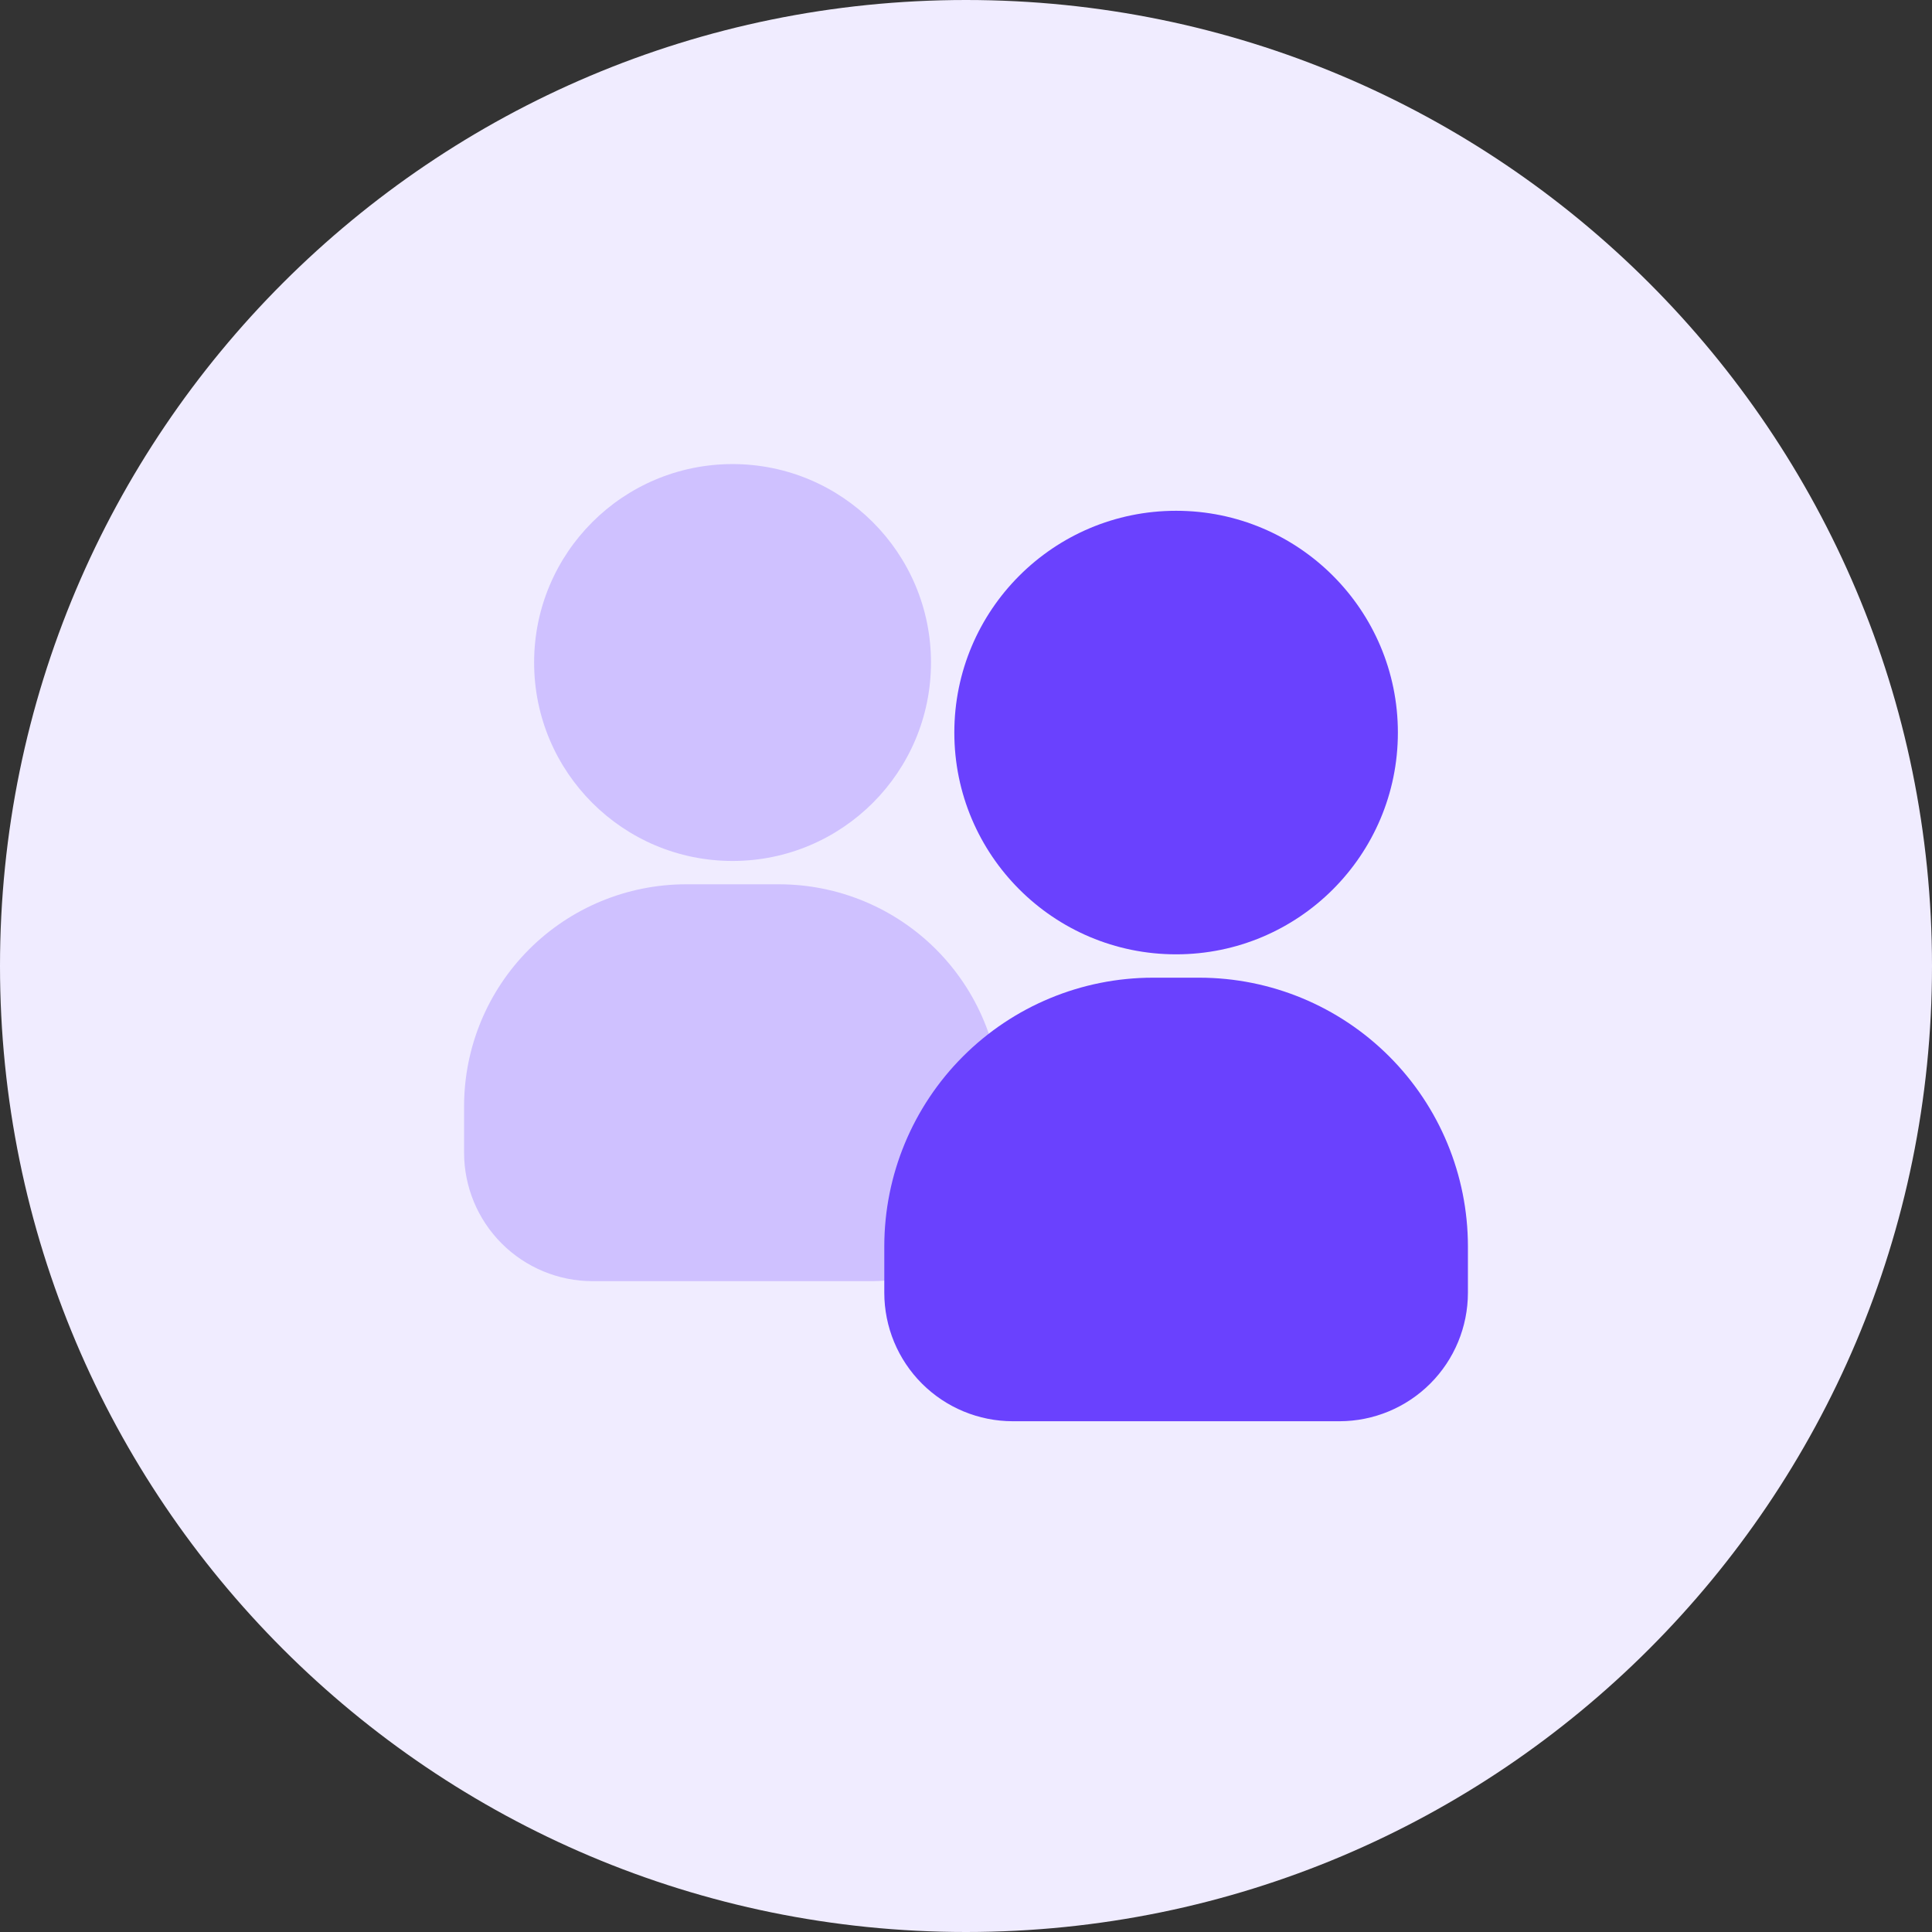
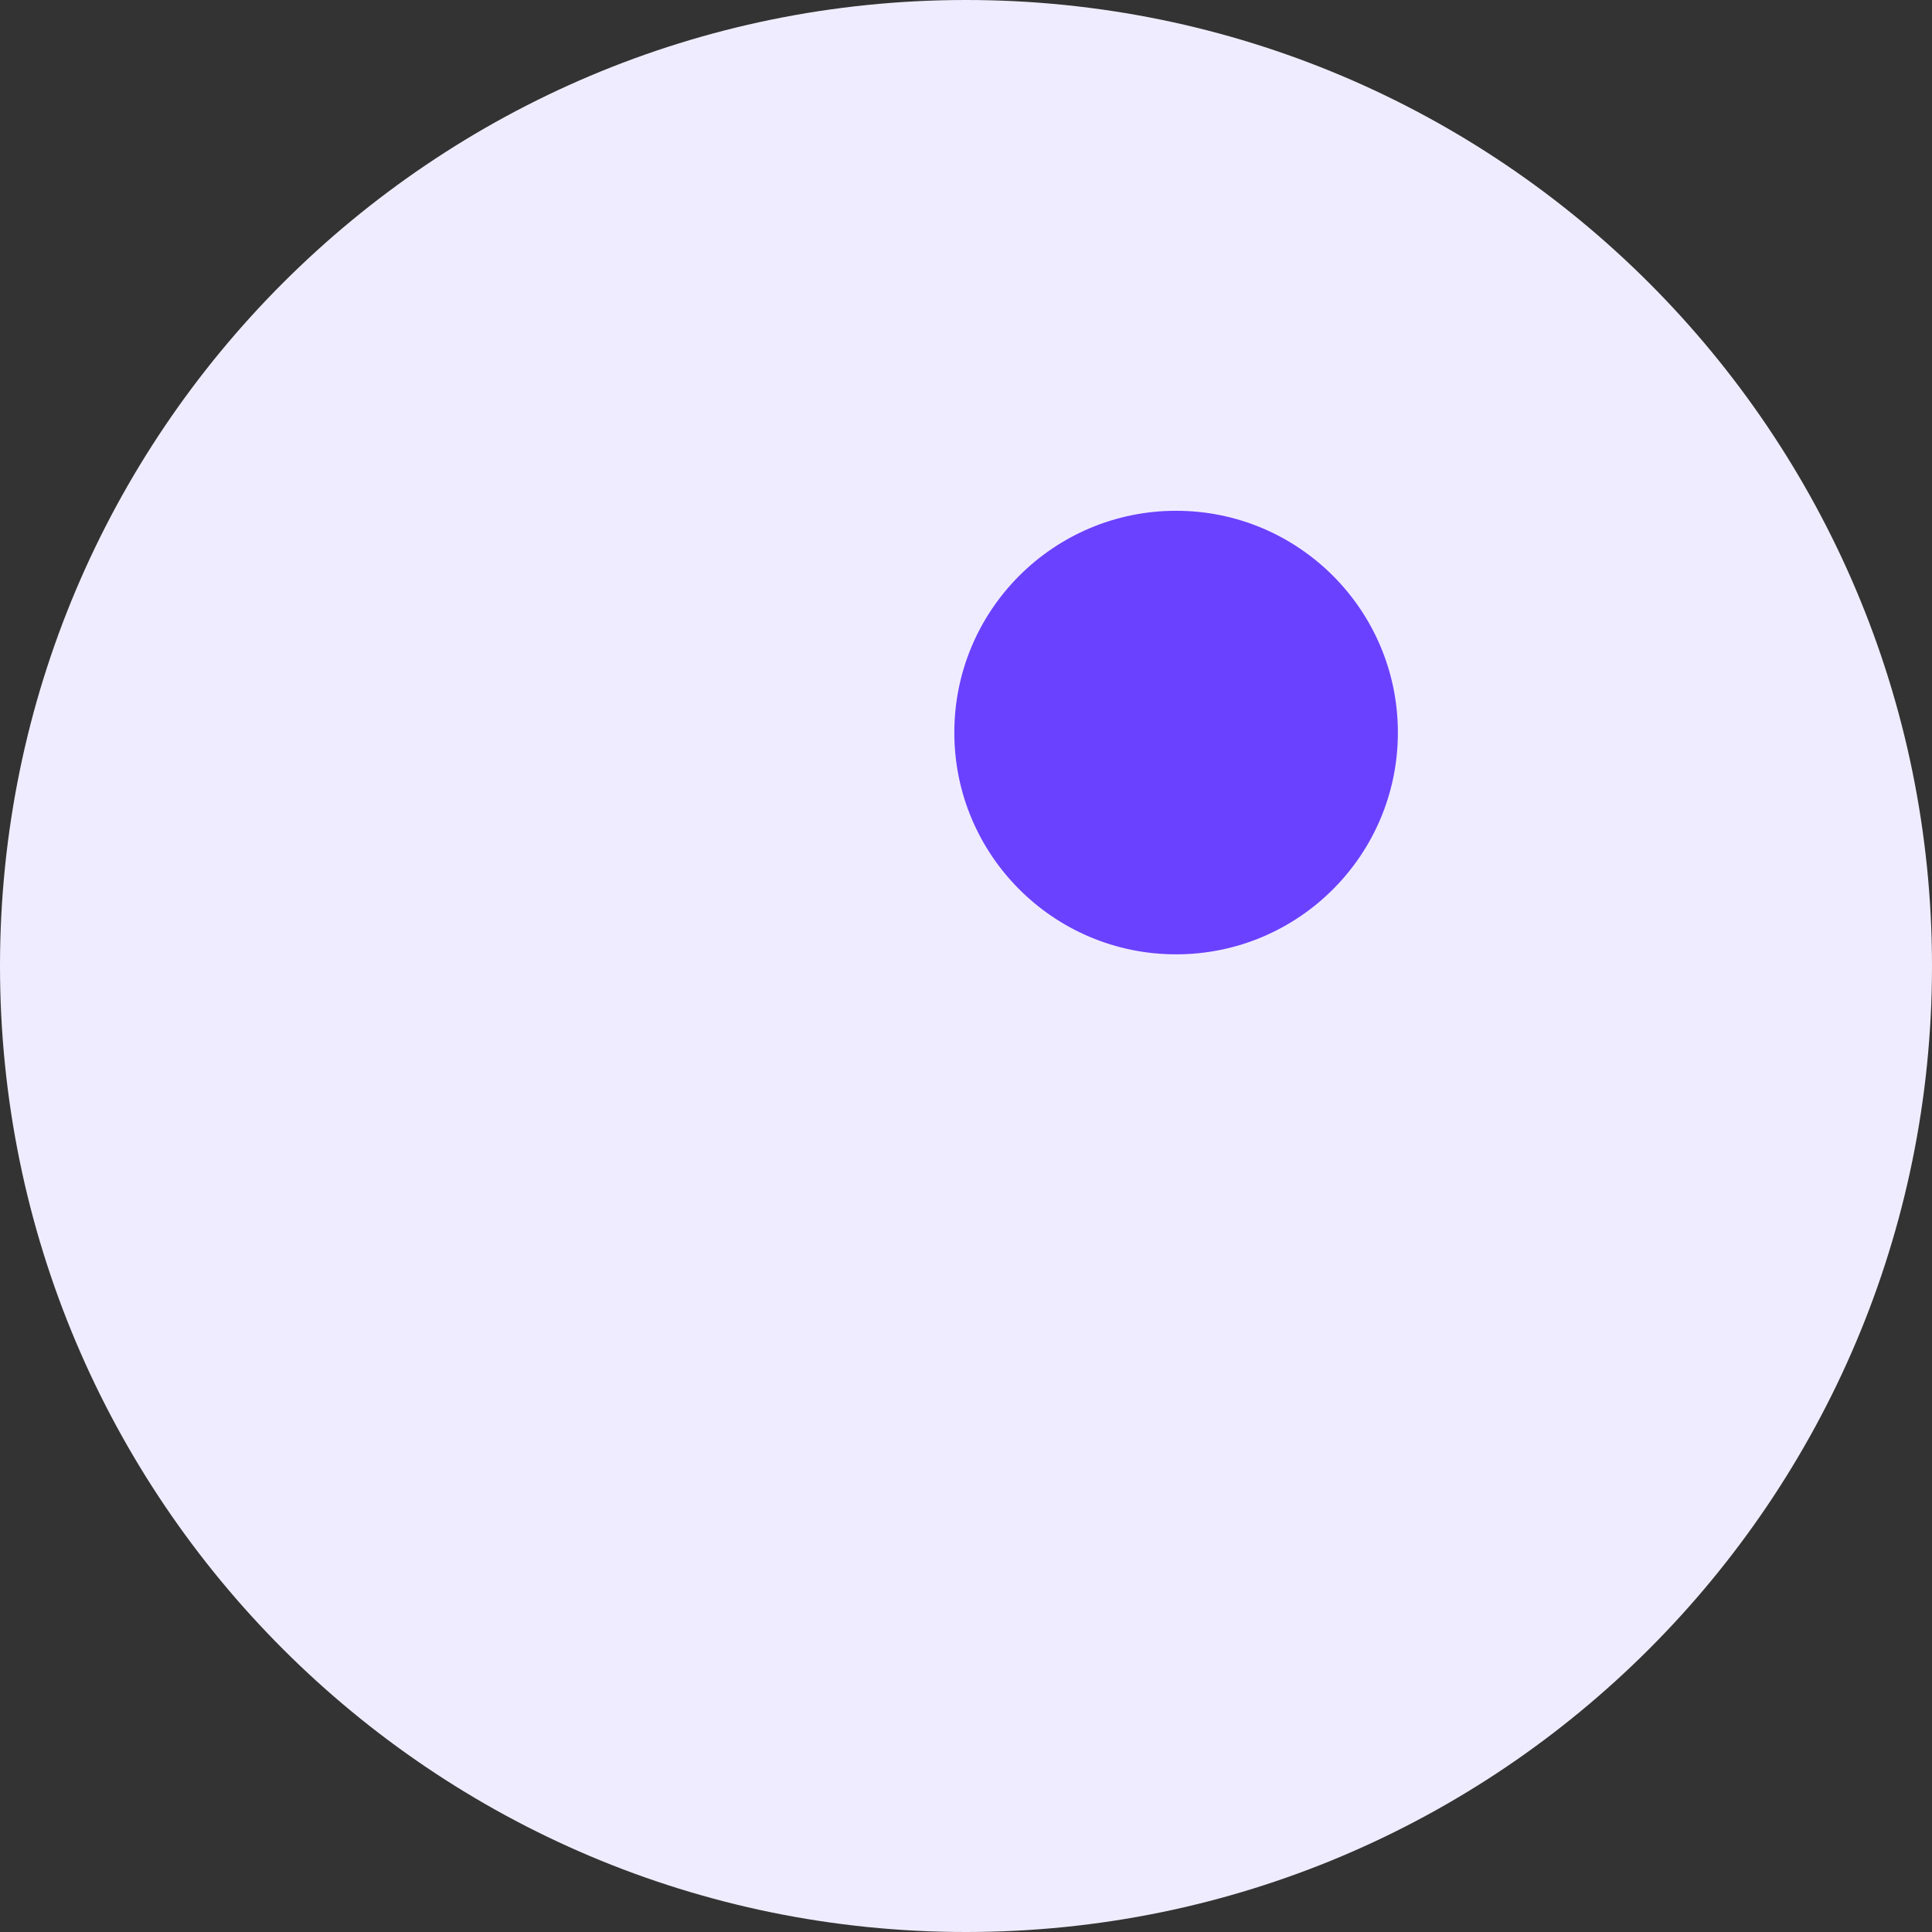
<svg xmlns="http://www.w3.org/2000/svg" width="100" height="100" viewBox="0 0 100 100" fill="none">
  <rect x="0" y="0" width="100" height="100" fill="#333333" stroke="none" />
  <path d="M0 50C0 22.386 22.386 0 50 0C77.614 0 100 22.386 100 50C100 77.614 77.614 100 50 100C22.386 100 0 77.614 0 50Z" fill="#F0ECFF" />
-   <path d="M40.333 45.771H35.5C32.457 45.775 29.539 46.985 27.387 49.137C25.235 51.289 24.024 54.207 24.021 57.25V59.667C24.023 61.429 24.723 63.118 25.969 64.364C27.215 65.61 28.905 66.311 30.667 66.313H45.167C46.929 66.311 48.618 65.61 49.864 64.364C51.11 63.118 51.811 61.429 51.812 59.667V57.25C51.809 54.207 50.599 51.289 48.447 49.137C46.294 46.985 43.377 45.775 40.333 45.771Z" fill="#CFC1FF" />
-   <path d="M37.917 44.563C43.589 44.563 48.188 39.964 48.188 34.292C48.188 28.619 43.589 24.021 37.917 24.021C32.244 24.021 27.646 28.619 27.646 34.292C27.646 39.964 32.244 44.563 37.917 44.563Z" fill="#CFC1FF" />
-   <path d="M62.083 50.605H59.667C55.982 50.608 52.45 52.074 49.845 54.679C47.24 57.284 45.775 60.816 45.771 64.5V66.917C45.773 68.679 46.473 70.368 47.719 71.614C48.965 72.86 50.655 73.561 52.417 73.563H69.333C71.095 73.561 72.785 72.86 74.031 71.614C75.277 70.368 75.977 68.679 75.979 66.917V64.5C75.975 60.816 74.51 57.284 71.905 54.679C69.3 52.074 65.767 50.608 62.083 50.605Z" fill="#6A41FE" />
  <path d="M60.875 49.396C67.215 49.396 72.354 44.256 72.354 37.917C72.354 31.577 67.215 26.438 60.875 26.438C54.535 26.438 49.396 31.577 49.396 37.917C49.396 44.256 54.535 49.396 60.875 49.396Z" fill="#6A41FE" />
</svg>